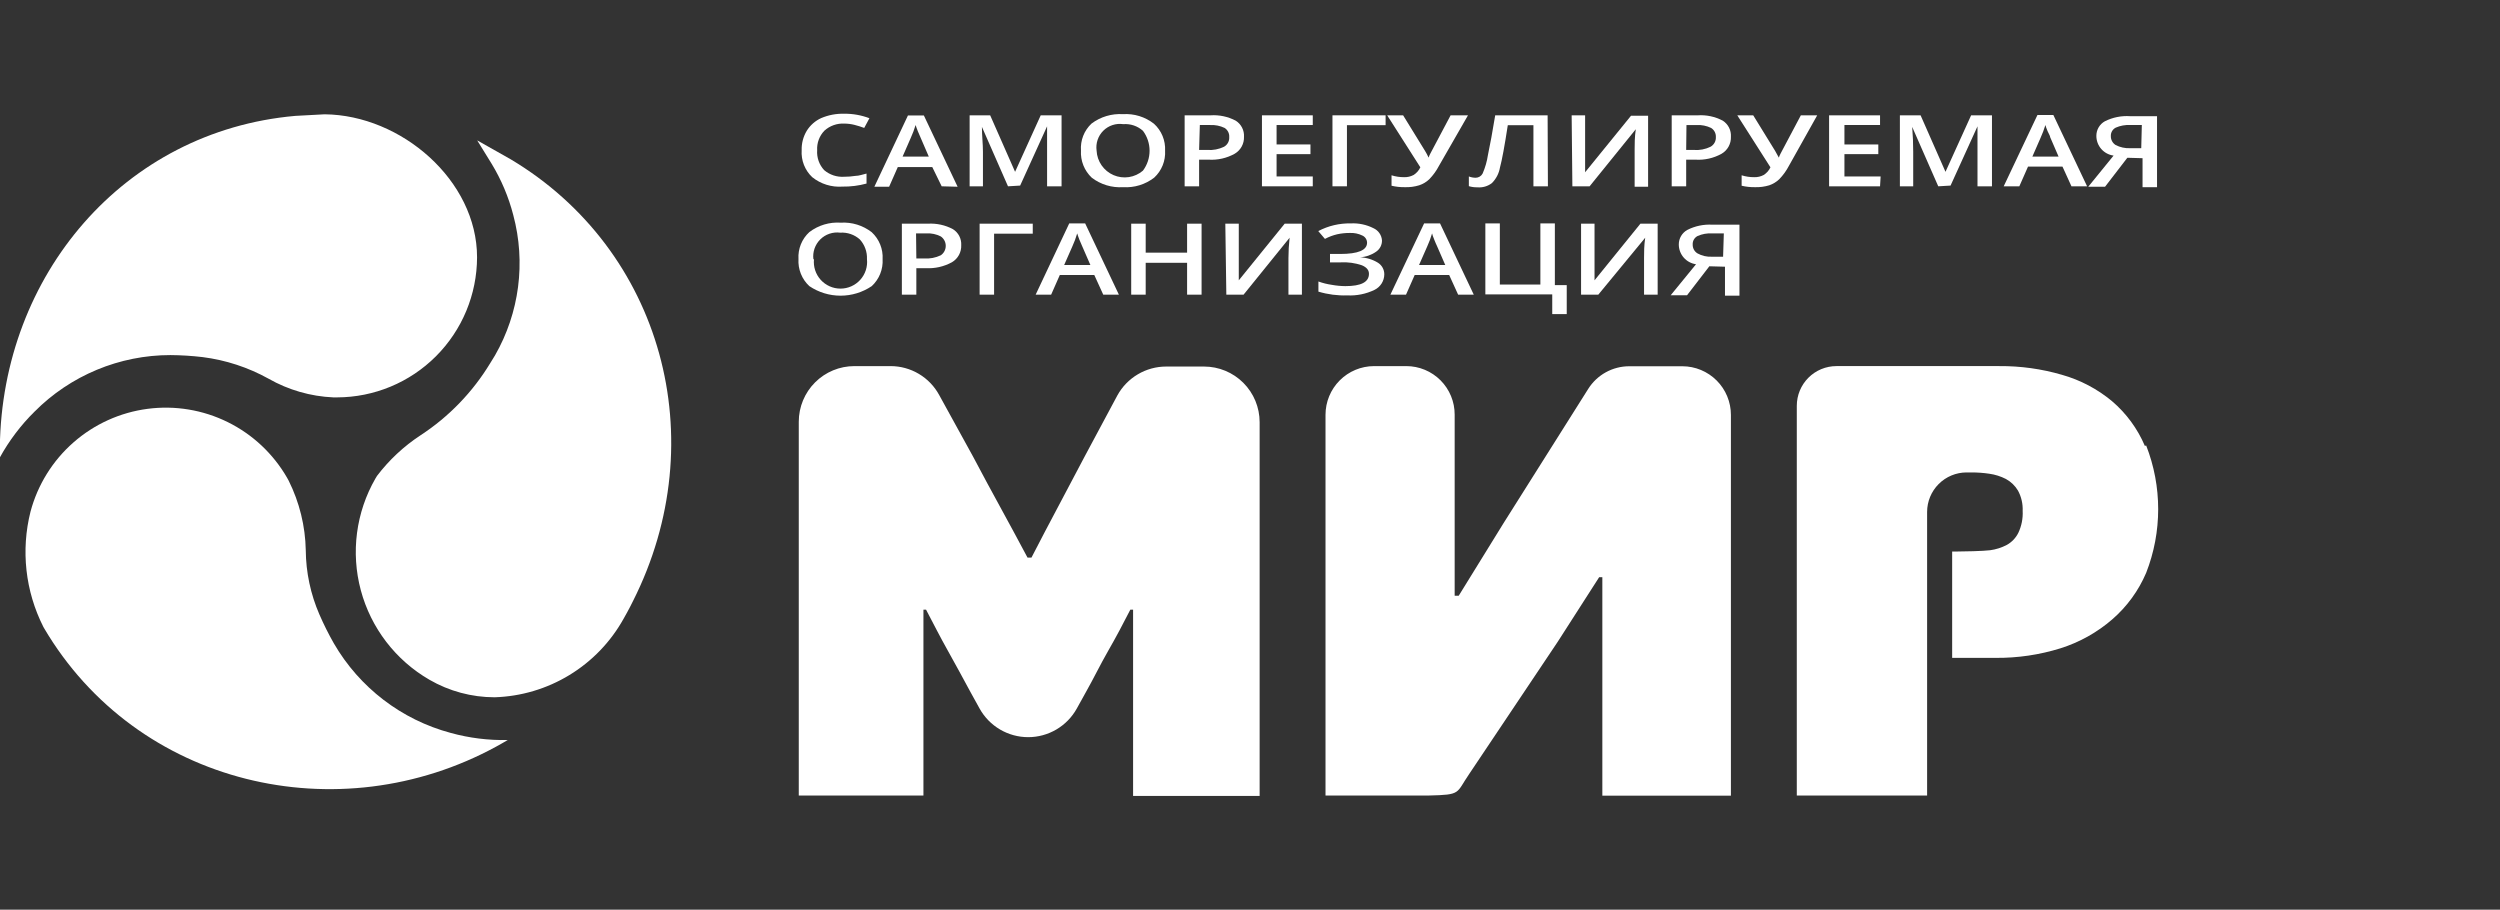
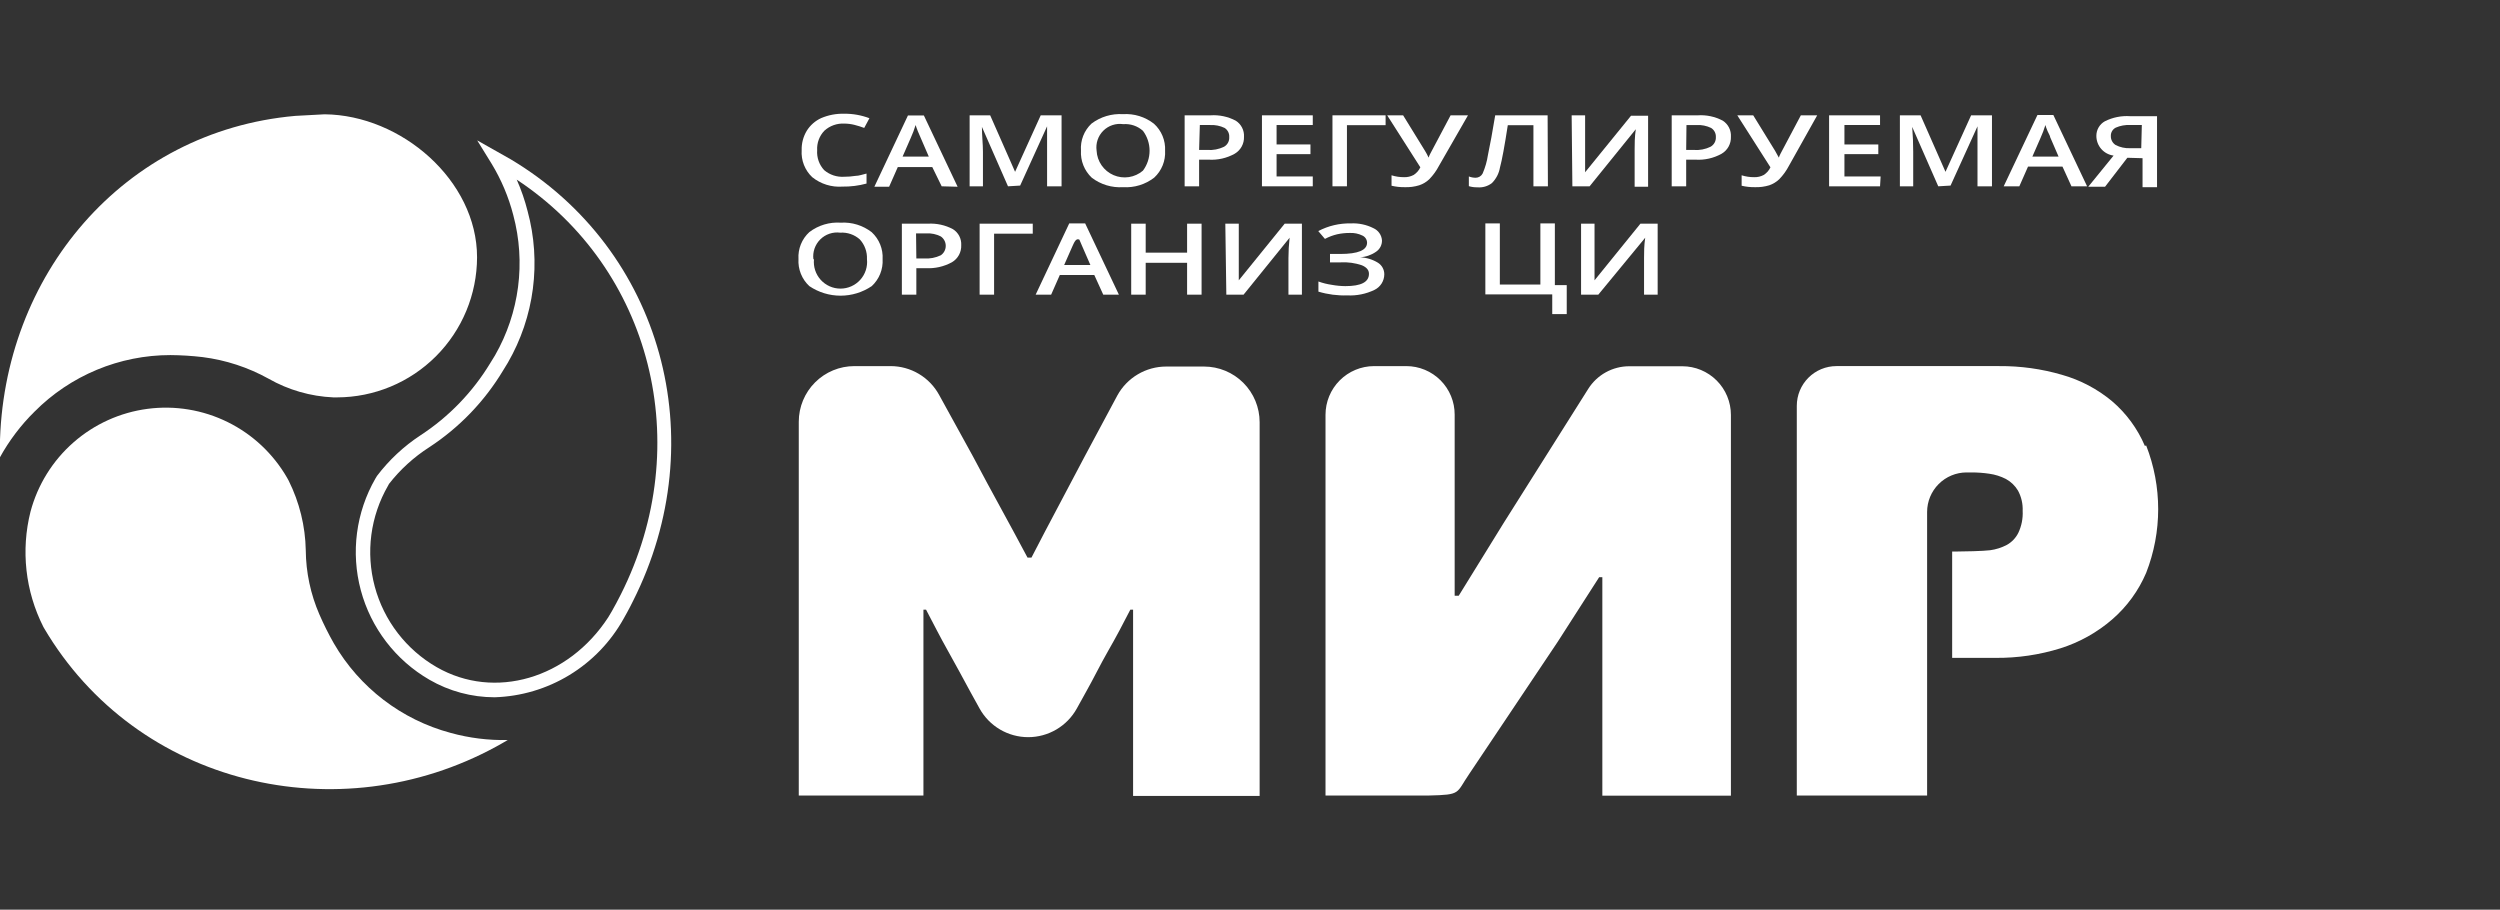
<svg xmlns="http://www.w3.org/2000/svg" width="415" height="151" viewBox="0 0 415 151" fill="none">
  <rect x="0" y="0" width="415" height="151" fill="#333333" stroke="none" />
  <g clip-path="url(#clip0_5450_2072)">
-     <path d="M102.601 102.087C103.154 101.149 103.659 100.212 104.139 99.25C117.31 73.108 109.307 42.421 84.287 27.487C84.071 27.336 83.846 27.2 83.614 27.078L82.724 26.573C84.388 29.309 85.643 32.275 86.45 35.375C87.541 39.42 87.824 43.642 87.284 47.797C86.744 51.953 85.39 55.961 83.301 59.592C83.037 60.049 82.772 60.458 82.508 60.891C79.495 65.88 75.385 70.116 70.49 73.276C67.829 74.979 65.48 77.127 63.544 79.625L63.304 80.058C61.773 82.711 60.78 85.641 60.383 88.679C59.985 91.717 60.191 94.803 60.988 97.761C61.785 100.719 63.158 103.491 65.028 105.917C66.898 108.343 69.228 110.376 71.885 111.9C82.916 118.176 96.16 113.054 102.601 102.087Z" fill="white" />
    <path d="M82.1 115.748C78.302 115.745 74.571 114.741 71.284 112.838C65.673 109.593 61.578 104.253 59.897 97.991C58.217 91.728 59.087 85.054 62.319 79.433L62.583 79C64.586 76.361 67.025 74.084 69.794 72.266C74.518 69.183 78.486 65.073 81.403 60.242L82.172 58.991C86.221 51.93 87.31 43.551 85.2 35.688C84.427 32.698 83.22 29.838 81.619 27.198L79.215 23.302L84.791 26.453C109.884 41.435 118.608 72.964 105.077 99.779C104.764 100.428 104.428 101.054 104.091 101.679L103.514 102.713C101.376 106.553 98.279 109.772 94.525 112.057C90.772 114.342 86.491 115.613 82.1 115.748V115.748ZM85.777 29.82C86.524 31.505 87.127 33.251 87.579 35.038C88.719 39.24 89.017 43.626 88.456 47.943C87.895 52.26 86.486 56.423 84.311 60.194L83.518 61.492C80.445 66.612 76.255 70.97 71.26 74.239C68.705 75.874 66.446 77.931 64.578 80.323L64.41 80.636C62.962 83.143 62.023 85.911 61.645 88.781C61.268 91.652 61.46 94.569 62.21 97.366C62.96 100.162 64.253 102.783 66.016 105.079C67.78 107.375 69.978 109.3 72.486 110.745C82.1 116.277 94.357 112.645 100.967 102.472L101.568 101.462C102.096 100.548 102.577 99.611 103.058 98.673C115.604 73.758 108.129 44.562 85.777 29.82Z" fill="white" />
    <path d="M49.004 19.238C20.523 21.763 0.334 45.692 -0.027 74.239C-0.027 74.479 -0.027 74.696 -0.027 74.936V75.946C1.518 73.14 3.461 70.572 5.741 68.323C8.697 65.351 12.21 62.993 16.079 61.384C19.948 59.774 24.096 58.945 28.286 58.944C30.077 58.958 31.867 59.07 33.646 59.28C37.485 59.769 41.197 60.985 44.582 62.864C47.866 64.735 51.549 65.799 55.325 65.966H55.95C62.11 65.953 68.014 63.499 72.37 59.14C76.726 54.782 79.179 48.874 79.192 42.71C79.192 29.94 66.597 19.094 53.883 18.974" fill="white" />
    <path d="M82.388 123.925L83.421 123.347L84.287 122.842C81.09 122.912 77.9 122.515 74.817 121.664C66.64 119.475 59.665 114.13 55.421 106.802C54.532 105.244 53.73 103.638 53.017 101.992C51.555 98.629 50.786 95.005 50.758 91.338C50.68 87.327 49.711 83.384 47.922 79.794L47.658 79.313C45.361 75.326 41.934 72.11 37.81 70.073C33.686 68.035 29.051 67.268 24.491 67.868C19.931 68.468 15.651 70.408 12.194 73.443C8.736 76.478 6.256 80.471 5.068 84.917C3.449 91.337 4.2 98.126 7.183 104.036V104.036C7.232 104.103 7.273 104.175 7.303 104.252C22.734 130.466 56.214 138.21 82.388 123.925Z" fill="white" />
    <path d="M188.093 101.201H187.636C186.41 103.606 185.233 105.818 183.935 108.079C182.637 110.339 181.531 112.648 180.209 114.981L178.743 117.626C177.943 119.064 176.774 120.262 175.356 121.095C173.939 121.929 172.324 122.369 170.68 122.369C169.035 122.369 167.421 121.929 166.003 121.095C164.585 120.262 163.416 119.064 162.616 117.626L161.102 114.885C159.852 112.56 158.602 110.275 157.352 108.031C156.102 105.818 154.949 103.534 153.723 101.201H153.29V132.056H132.596V70.009C132.596 67.56 133.569 65.211 135.3 63.479C137.03 61.747 139.378 60.774 141.826 60.774H147.834C149.489 60.773 151.113 61.22 152.534 62.067C153.956 62.913 155.122 64.128 155.91 65.584L161.534 75.805C163 78.594 164.515 81.384 166.053 84.198C167.591 87.012 169.105 89.801 170.571 92.567H171.22C172.686 89.705 174.177 86.891 175.667 84.078L180.089 75.709L185.473 65.656C186.271 64.198 187.446 62.983 188.876 62.137C190.305 61.29 191.936 60.844 193.597 60.846H199.87C202.318 60.846 204.665 61.819 206.396 63.551C208.127 65.283 209.099 67.632 209.099 70.081V132.128H188.093V101.201Z" fill="white" />
    <path d="M242.147 98.892L249.574 86.867L263.634 64.574C264.357 63.421 265.36 62.47 266.549 61.809C267.738 61.149 269.076 60.801 270.436 60.798H279.281C281.418 60.804 283.466 61.658 284.975 63.173C286.485 64.688 287.332 66.74 287.332 68.879V132.08H265.989V95.814H265.461L258.563 106.564L243.877 128.497C241.666 131.719 242.628 131.936 237.172 132.056H220.035V68.855C220.035 66.716 220.882 64.664 222.392 63.149C223.901 61.634 225.949 60.78 228.087 60.774H233.446C234.503 60.774 235.548 60.983 236.524 61.388C237.499 61.793 238.385 62.387 239.131 63.135C239.877 63.883 240.468 64.772 240.87 65.749C241.272 66.727 241.477 67.773 241.474 68.83V98.892H242.147Z" fill="white" />
    <path d="M356.048 74.023C354.831 71.156 352.963 68.612 350.592 66.592C348.158 64.565 345.324 63.074 342.276 62.215C338.896 61.23 335.39 60.744 331.869 60.772H304.854C303.107 60.772 301.432 61.466 300.197 62.702C298.962 63.938 298.268 65.614 298.268 67.362V132.054H319.9V115.749C319.9 113.801 319.9 86.89 319.9 84.99C319.9 83.249 320.591 81.579 321.822 80.347C323.052 79.116 324.721 78.424 326.461 78.424H327.326C328.3 78.425 329.272 78.498 330.235 78.641C331.19 78.775 332.116 79.068 332.975 79.507C333.812 79.96 334.51 80.634 334.994 81.454C335.548 82.487 335.814 83.65 335.763 84.821C335.825 86.073 335.578 87.32 335.042 88.453C334.625 89.295 333.963 89.991 333.143 90.449C332.274 90.909 331.33 91.21 330.355 91.339C329.297 91.483 325.812 91.555 324.707 91.555H324.058V109.207H331.268C334.918 109.239 338.55 108.704 342.036 107.62C345.202 106.622 348.131 104.985 350.64 102.81C353.077 100.698 355 98.058 356.264 95.09C358.924 88.295 358.924 80.746 356.264 73.951L356.048 74.023Z" fill="white" />
    <path d="M140.143 20.515C139.544 20.485 138.945 20.574 138.38 20.776C137.815 20.978 137.295 21.29 136.851 21.693C136.437 22.122 136.116 22.631 135.909 23.19C135.702 23.749 135.614 24.345 135.649 24.94C135.606 25.539 135.687 26.14 135.885 26.707C136.084 27.273 136.396 27.793 136.803 28.235C137.728 29.028 138.928 29.425 140.143 29.341C140.763 29.343 141.382 29.294 141.994 29.197C142.595 29.197 143.196 28.956 143.845 28.812V30.471C142.545 30.825 141.202 30.995 139.855 30.976C138.044 31.107 136.25 30.549 134.832 29.413C134.227 28.843 133.757 28.147 133.453 27.373C133.15 26.6 133.021 25.769 133.077 24.94C133.043 23.807 133.335 22.689 133.918 21.717C134.492 20.789 135.329 20.052 136.322 19.601C137.514 19.095 138.8 18.849 140.095 18.88C141.54 18.86 142.975 19.113 144.325 19.625L143.46 21.236C142.933 21.039 142.395 20.871 141.85 20.731C141.292 20.59 140.719 20.517 140.143 20.515V20.515Z" fill="white" />
    <path d="M156.319 30.927L154.756 27.729H149.036L147.594 30.999H145.143L150.719 19.167H153.362L158.963 30.999L156.319 30.927ZM154.18 25.997L152.786 22.774L152.353 21.764C152.185 21.307 152.041 20.971 151.993 20.754C151.77 21.494 151.497 22.217 151.175 22.919L149.829 25.997H154.18Z" fill="white" />
    <path d="M167.327 30.927L163 21.067C163 22.534 163.169 23.904 163.169 25.179V30.927H160.958V19.143H164.37L168.504 28.522L172.759 19.143H176.22V30.927H173.816V25.083C173.816 24.506 173.816 23.736 173.816 22.678C173.816 21.62 173.816 21.163 173.816 20.97L169.346 30.806L167.327 30.927Z" fill="white" />
    <path d="M193.405 25.01C193.453 25.842 193.316 26.675 193.004 27.448C192.693 28.222 192.214 28.916 191.602 29.483C190.13 30.624 188.293 31.189 186.435 31.07C184.572 31.192 182.729 30.637 181.243 29.507C180.629 28.932 180.149 28.229 179.838 27.448C179.526 26.666 179.391 25.826 179.441 24.986C179.382 24.156 179.508 23.324 179.812 22.55C180.116 21.776 180.588 21.08 181.195 20.512C182.692 19.386 184.542 18.832 186.411 18.949C188.262 18.83 190.092 19.395 191.554 20.537C192.174 21.098 192.662 21.791 192.982 22.565C193.302 23.338 193.447 24.173 193.405 25.01ZM182.036 25.01C182.078 25.882 182.364 26.725 182.861 27.442C183.358 28.16 184.046 28.724 184.847 29.07C185.649 29.415 186.531 29.529 187.393 29.398C188.256 29.267 189.065 28.896 189.728 28.328C190.443 27.375 190.83 26.214 190.83 25.022C190.83 23.829 190.443 22.669 189.728 21.715C189.286 21.318 188.769 21.016 188.207 20.826C187.645 20.636 187.05 20.562 186.459 20.609C185.86 20.52 185.248 20.573 184.673 20.763C184.098 20.952 183.575 21.273 183.146 21.701C182.716 22.128 182.393 22.649 182.2 23.224C182.007 23.798 181.951 24.41 182.036 25.01V25.01Z" fill="white" />
    <path d="M206.503 22.703C206.525 23.268 206.393 23.827 206.122 24.323C205.851 24.818 205.451 25.231 204.965 25.517C203.64 26.258 202.129 26.6 200.615 26.503H199.052V30.928H196.649V19.144H200.951C202.401 19.047 203.849 19.355 205.133 20.034C205.579 20.316 205.941 20.712 206.182 21.182C206.423 21.651 206.534 22.177 206.503 22.703ZM199.052 24.892H200.422C201.374 24.96 202.327 24.778 203.186 24.363C203.469 24.204 203.7 23.968 203.853 23.683C204.006 23.397 204.075 23.074 204.052 22.751C204.072 22.453 204.011 22.154 203.876 21.888C203.74 21.621 203.535 21.396 203.283 21.236C202.534 20.877 201.708 20.712 200.879 20.755H199.173L199.052 24.892Z" fill="white" />
    <path d="M217.92 30.927H209.484V19.143H217.92V20.754H211.911V23.977H217.536V25.588H211.911V29.291H217.92V30.927Z" fill="white" />
    <path d="M230.01 19.143V20.778H223.592V30.927H221.189V19.143H230.01Z" fill="white" />
    <path d="M243.686 19.143L238.879 27.512C238.452 28.331 237.91 29.084 237.268 29.748C236.79 30.206 236.215 30.551 235.586 30.758C234.808 30.997 233.995 31.103 233.182 31.071C232.446 31.081 231.712 31 230.995 30.831V29.099C231.672 29.312 232.377 29.418 233.086 29.412C233.629 29.429 234.168 29.305 234.648 29.051C235.14 28.744 235.532 28.301 235.778 27.776L230.274 19.143H232.918L236.547 25.035C236.772 25.398 236.973 25.775 237.148 26.165C237.223 25.932 237.319 25.706 237.436 25.492L240.801 19.143H243.686Z" fill="white" />
    <path d="M256.953 30.927H254.549V20.778H250.295C249.766 24.217 249.334 26.574 248.997 27.8C248.829 28.785 248.358 29.693 247.651 30.398C246.965 30.922 246.108 31.171 245.248 31.095C244.768 31.107 244.289 31.042 243.83 30.903V29.291C244.19 29.43 244.573 29.504 244.959 29.508C245.196 29.506 245.429 29.44 245.632 29.317C245.835 29.195 246.001 29.02 246.113 28.81C246.544 27.82 246.843 26.777 247.002 25.708C247.339 24.121 247.747 21.932 248.204 19.143H256.905L256.953 30.927Z" fill="white" />
    <path d="M260.894 19.143H263.129V25.323C263.129 25.973 263.129 26.622 263.129 27.271C263.129 27.921 263.129 28.378 263.129 28.594L270.748 19.215H273.584V30.999H271.349V24.842C271.349 23.904 271.349 22.774 271.541 21.451L263.874 30.927H261.014L260.894 19.143Z" fill="white" />
    <path d="M287.333 22.704C287.354 23.268 287.222 23.828 286.952 24.323C286.681 24.819 286.281 25.232 285.794 25.518C284.469 26.259 282.959 26.601 281.444 26.504H279.906V30.929H277.502V19.145H281.805C283.254 19.045 284.703 19.353 285.987 20.035C286.428 20.32 286.785 20.718 287.022 21.187C287.258 21.656 287.365 22.18 287.333 22.704V22.704ZM279.906 24.893H281.18C282.132 24.965 283.086 24.782 283.944 24.363C284.228 24.206 284.463 23.971 284.62 23.686C284.777 23.401 284.851 23.077 284.833 22.752C284.848 22.452 284.782 22.153 284.643 21.886C284.503 21.62 284.295 21.396 284.04 21.237C283.292 20.878 282.465 20.712 281.636 20.756H279.954L279.906 24.893Z" fill="white" />
    <path d="M301.657 19.143L296.97 27.512C296.544 28.331 296.001 29.084 295.36 29.748C294.886 30.201 294.321 30.545 293.702 30.758C292.923 30.994 292.111 31.1 291.298 31.071C290.562 31.081 289.827 31 289.111 30.831V29.099C289.787 29.312 290.493 29.418 291.202 29.412C291.745 29.429 292.284 29.305 292.764 29.051C293.256 28.744 293.648 28.301 293.894 27.776L288.39 19.143H291.034L294.663 25.035C294.999 25.612 295.192 25.973 295.288 26.165C295.363 25.932 295.459 25.706 295.576 25.492L298.941 19.143H301.657Z" fill="white" />
    <path d="M312.088 30.927H303.628V19.143H312.088V20.754H306.176V23.977H311.8V25.588H306.176V29.291H312.185L312.088 30.927Z" fill="white" />
    <path d="M321.75 30.927L317.424 21.067C317.544 22.534 317.592 23.904 317.592 25.179V30.927H315.381V19.143H318.818L322.952 28.522L327.206 19.143H330.667V30.927H328.264V25.083C328.264 24.506 328.264 23.736 328.264 22.678C328.264 21.62 328.264 21.163 328.264 20.97L323.793 30.806L321.75 30.927Z" fill="white" />
    <path d="M343.862 30.927L342.372 27.656H336.652L335.21 30.927H332.614L338.214 19.094H340.858L346.458 30.927H343.862ZM341.723 25.996L340.329 22.774C340.329 22.557 340.089 22.221 339.896 21.764C339.704 21.307 339.584 20.97 339.536 20.754C339.313 21.493 339.04 22.216 338.719 22.918L337.373 25.996H341.723Z" fill="white" />
    <path d="M353.14 26.189L349.438 30.999H346.65L350.856 25.828C350.06 25.723 349.33 25.329 348.803 24.723C348.276 24.116 347.989 23.337 347.996 22.534C347.996 22.042 348.127 21.56 348.376 21.137C348.626 20.714 348.984 20.366 349.414 20.129C350.708 19.48 352.152 19.19 353.596 19.287H358.067V31.071H355.663V26.261L353.14 26.189ZM355.543 20.754H353.62C352.796 20.708 351.973 20.856 351.217 21.187C350.961 21.316 350.748 21.516 350.603 21.764C350.458 22.011 350.387 22.295 350.4 22.582C350.391 22.878 350.46 23.171 350.599 23.432C350.738 23.694 350.943 23.914 351.193 24.073C351.935 24.455 352.763 24.637 353.596 24.602H355.447L355.543 20.754Z" fill="white" />
    <path d="M146.513 43.024C146.561 43.856 146.424 44.689 146.112 45.462C145.801 46.236 145.322 46.931 144.71 47.497C143.18 48.531 141.376 49.083 139.531 49.083C137.685 49.083 135.881 48.531 134.351 47.497C133.736 46.928 133.255 46.229 132.944 45.452C132.632 44.674 132.497 43.836 132.548 43C132.495 42.167 132.63 41.332 132.942 40.558C133.254 39.784 133.735 39.09 134.351 38.527C135.843 37.391 137.696 36.835 139.567 36.963C141.417 36.849 143.246 37.413 144.71 38.551C145.322 39.117 145.801 39.812 146.112 40.585C146.424 41.359 146.561 42.191 146.513 43.024ZM135.12 43.024C135.056 43.641 135.121 44.264 135.313 44.853C135.505 45.443 135.818 45.986 136.233 46.446C136.647 46.907 137.154 47.275 137.72 47.527C138.286 47.779 138.899 47.91 139.519 47.91C140.138 47.91 140.751 47.779 141.317 47.527C141.883 47.275 142.39 46.907 142.804 46.446C143.219 45.986 143.532 45.443 143.724 44.853C143.916 44.264 143.981 43.641 143.917 43.024C143.97 41.821 143.547 40.645 142.739 39.753C142.298 39.355 141.781 39.049 141.22 38.855C140.658 38.661 140.063 38.582 139.47 38.623C138.87 38.545 138.26 38.605 137.687 38.8C137.113 38.994 136.592 39.317 136.163 39.744C135.734 40.172 135.408 40.691 135.21 41.264C135.013 41.837 134.949 42.447 135.024 43.048L135.12 43.024Z" fill="white" />
    <path d="M159.564 40.692C159.589 41.26 159.46 41.825 159.189 42.325C158.918 42.825 158.515 43.242 158.025 43.53C156.696 44.259 155.189 44.601 153.675 44.516H152.113V48.917H149.709V37.133H154.011C155.463 37.043 156.911 37.359 158.194 38.046C158.637 38.325 158.998 38.717 159.239 39.182C159.48 39.647 159.592 40.169 159.564 40.692V40.692ZM152.113 42.904H153.411C154.362 42.971 155.315 42.788 156.175 42.375C156.427 42.2 156.634 41.967 156.777 41.695C156.92 41.422 156.994 41.12 156.994 40.812C156.994 40.505 156.92 40.202 156.777 39.929C156.634 39.657 156.427 39.424 156.175 39.249C155.433 38.869 154.603 38.694 153.771 38.744H152.065L152.113 42.904Z" fill="white" />
    <path d="M171.437 37.13V38.79H165.019V48.914H162.616V37.13H171.437Z" fill="white" />
-     <path d="M183.141 48.917L181.651 45.647H175.931L174.489 48.917H171.917L177.493 37.085H180.137L185.737 48.917H183.141ZM181.002 43.987L179.608 40.788L179.176 39.779C179.008 39.297 178.863 38.961 178.815 38.744C178.597 39.493 178.324 40.225 177.998 40.933L176.652 43.987H181.002Z" fill="white" />
+     <path d="M183.141 48.917L181.651 45.647H175.931L174.489 48.917H171.917L177.493 37.085H180.137L185.737 48.917H183.141ZM181.002 43.987L179.608 40.788L179.176 39.779C178.597 39.493 178.324 40.225 177.998 40.933L176.652 43.987H181.002Z" fill="white" />
    <path d="M199.461 48.914H197.058V43.624H190.184V48.914H187.78V37.13H190.184V41.94H197.058V37.13H199.461V48.914Z" fill="white" />
    <path d="M203.403 37.13H205.638V43.263C205.638 43.904 205.638 44.554 205.638 45.211C205.638 45.86 205.638 46.293 205.638 46.534L213.257 37.13H216.118V48.914H213.882V42.854C213.885 41.721 213.949 40.589 214.075 39.463L206.432 48.914H203.571L203.403 37.13Z" fill="white" />
    <path d="M229.409 39.898C229.417 40.266 229.333 40.63 229.166 40.958C228.998 41.285 228.751 41.566 228.447 41.774C227.662 42.328 226.739 42.653 225.779 42.712V42.712C226.835 42.755 227.861 43.07 228.76 43.626C229.08 43.833 229.343 44.118 229.524 44.454C229.705 44.791 229.797 45.167 229.793 45.549C229.788 46.088 229.632 46.615 229.343 47.07C229.055 47.524 228.644 47.889 228.159 48.123C226.76 48.798 225.215 49.112 223.664 49.036C222.039 49.09 220.415 48.879 218.857 48.411V46.728C219.573 46.988 220.314 47.174 221.069 47.281C221.814 47.418 222.57 47.49 223.328 47.497C225.948 47.497 227.246 46.824 227.246 45.453C227.246 44.828 226.861 44.371 226.068 44.034C224.947 43.653 223.765 43.49 222.583 43.553H220.78V42.158H222.463C225.443 42.158 226.933 41.533 226.933 40.283C226.929 40.034 226.854 39.791 226.718 39.583C226.582 39.374 226.39 39.208 226.164 39.104C225.508 38.781 224.779 38.632 224.049 38.671C223.354 38.669 222.661 38.741 221.982 38.888C221.271 39.056 220.584 39.315 219.939 39.657L218.833 38.359C220.499 37.482 222.36 37.044 224.241 37.084C225.539 37.019 226.831 37.293 227.991 37.878C228.387 38.055 228.729 38.336 228.978 38.692C229.228 39.047 229.377 39.464 229.409 39.898Z" fill="white" />
-     <path d="M242.051 48.917L240.561 45.647H234.841L233.398 48.917H230.803L236.403 37.085H239.047L244.647 48.917H242.051ZM239.912 43.987L238.518 40.788C238.398 40.572 238.278 40.235 238.085 39.779C237.893 39.322 237.773 38.961 237.725 38.744C237.507 39.493 237.234 40.225 236.908 40.933L235.562 43.987H239.912Z" fill="white" />
    <path d="M258.106 47.33H260.077V52.14H257.673V48.869H246.569V37.085H248.973V47.234H255.703V37.085H258.106V47.33Z" fill="white" />
    <path d="M262.457 37.13H264.692V43.263C264.692 43.912 264.692 44.562 264.692 45.211C264.692 45.86 264.692 46.293 264.692 46.534L272.311 37.13H275.171V48.914H272.912V42.854C272.912 41.916 272.912 40.786 273.104 39.463L265.317 48.914H262.457V37.13Z" fill="white" />
-     <path d="M283.751 44.202L280.05 49.012H277.334L281.54 43.865C280.746 43.755 280.018 43.36 279.493 42.754C278.967 42.149 278.678 41.373 278.68 40.57C278.679 40.079 278.81 39.597 279.06 39.174C279.309 38.751 279.668 38.402 280.098 38.165C281.389 37.508 282.834 37.209 284.28 37.3H288.75V49.084H286.347V44.274L283.751 44.202ZM286.155 38.743H284.208C283.384 38.695 282.56 38.843 281.804 39.175C281.545 39.306 281.329 39.511 281.184 39.763C281.038 40.015 280.97 40.304 280.987 40.594C280.978 40.887 281.047 41.177 281.186 41.435C281.325 41.693 281.53 41.909 281.78 42.061C282.513 42.469 283.347 42.661 284.184 42.615H286.034L286.155 38.743Z" fill="white" />
  </g>
  <defs>
    <clipPath id="clip0_5450_2072">
      <rect width="415" height="151" fill="white" />
    </clipPath>
  </defs>
</svg>